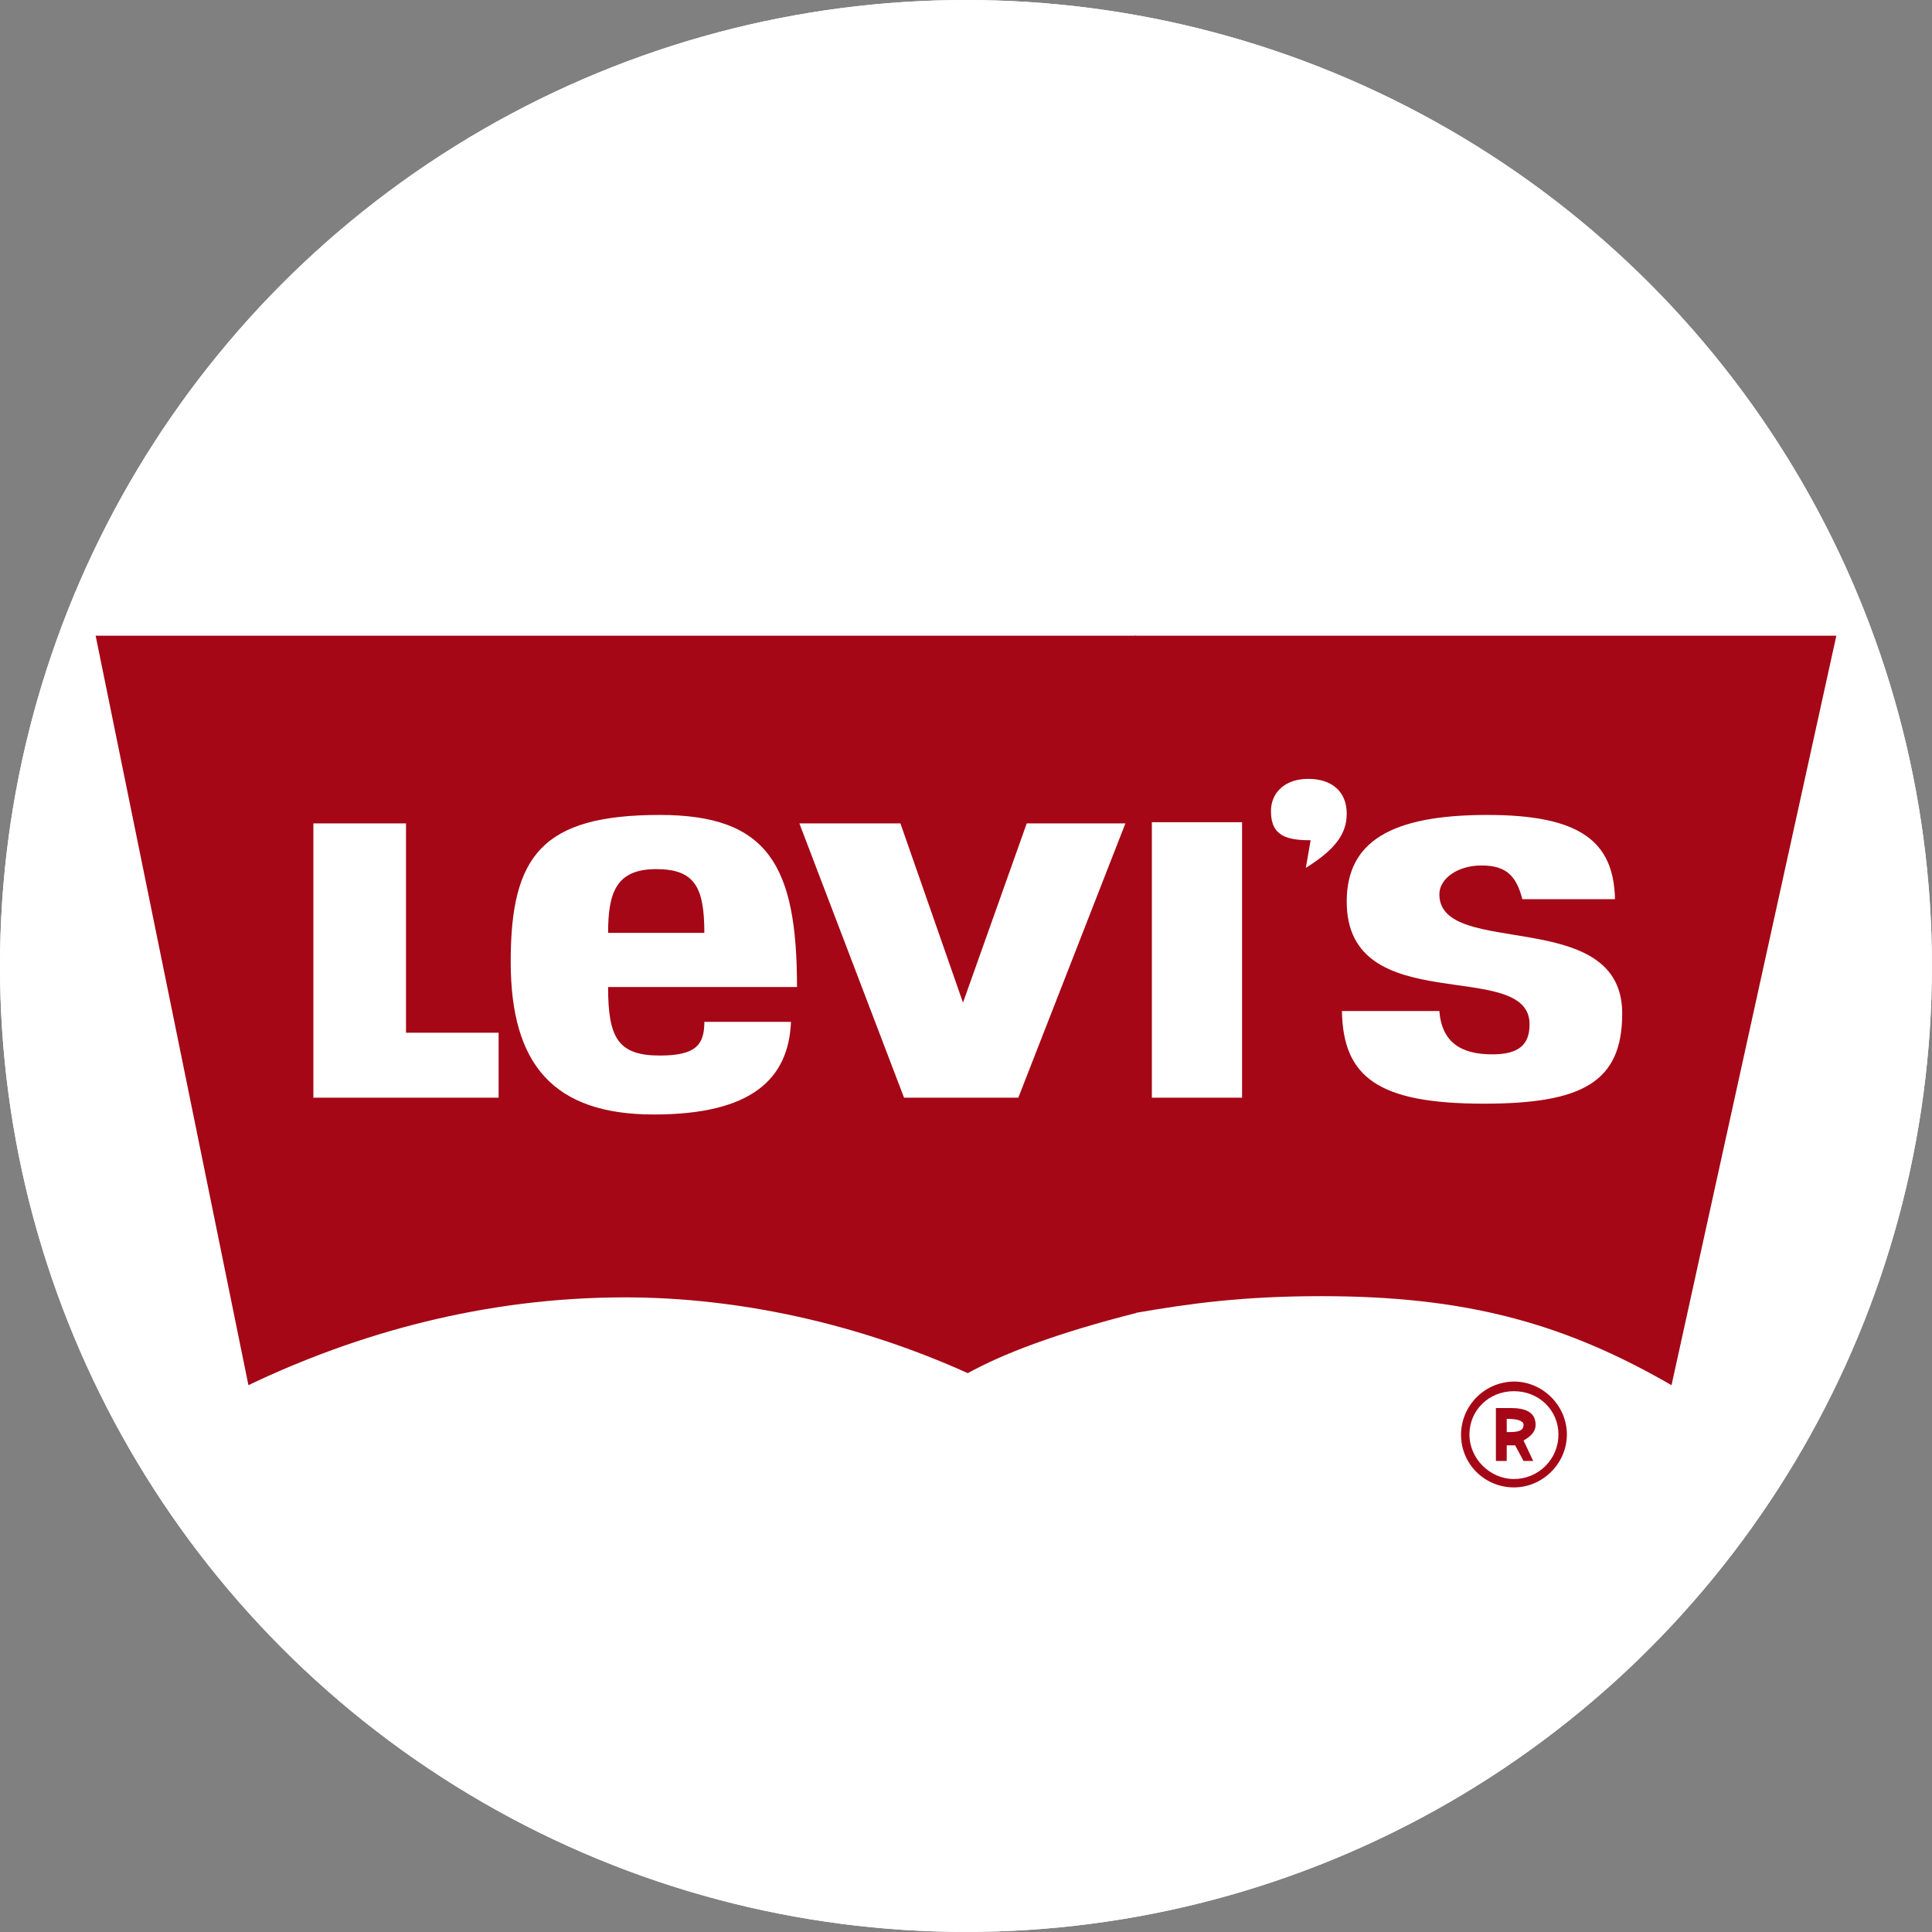
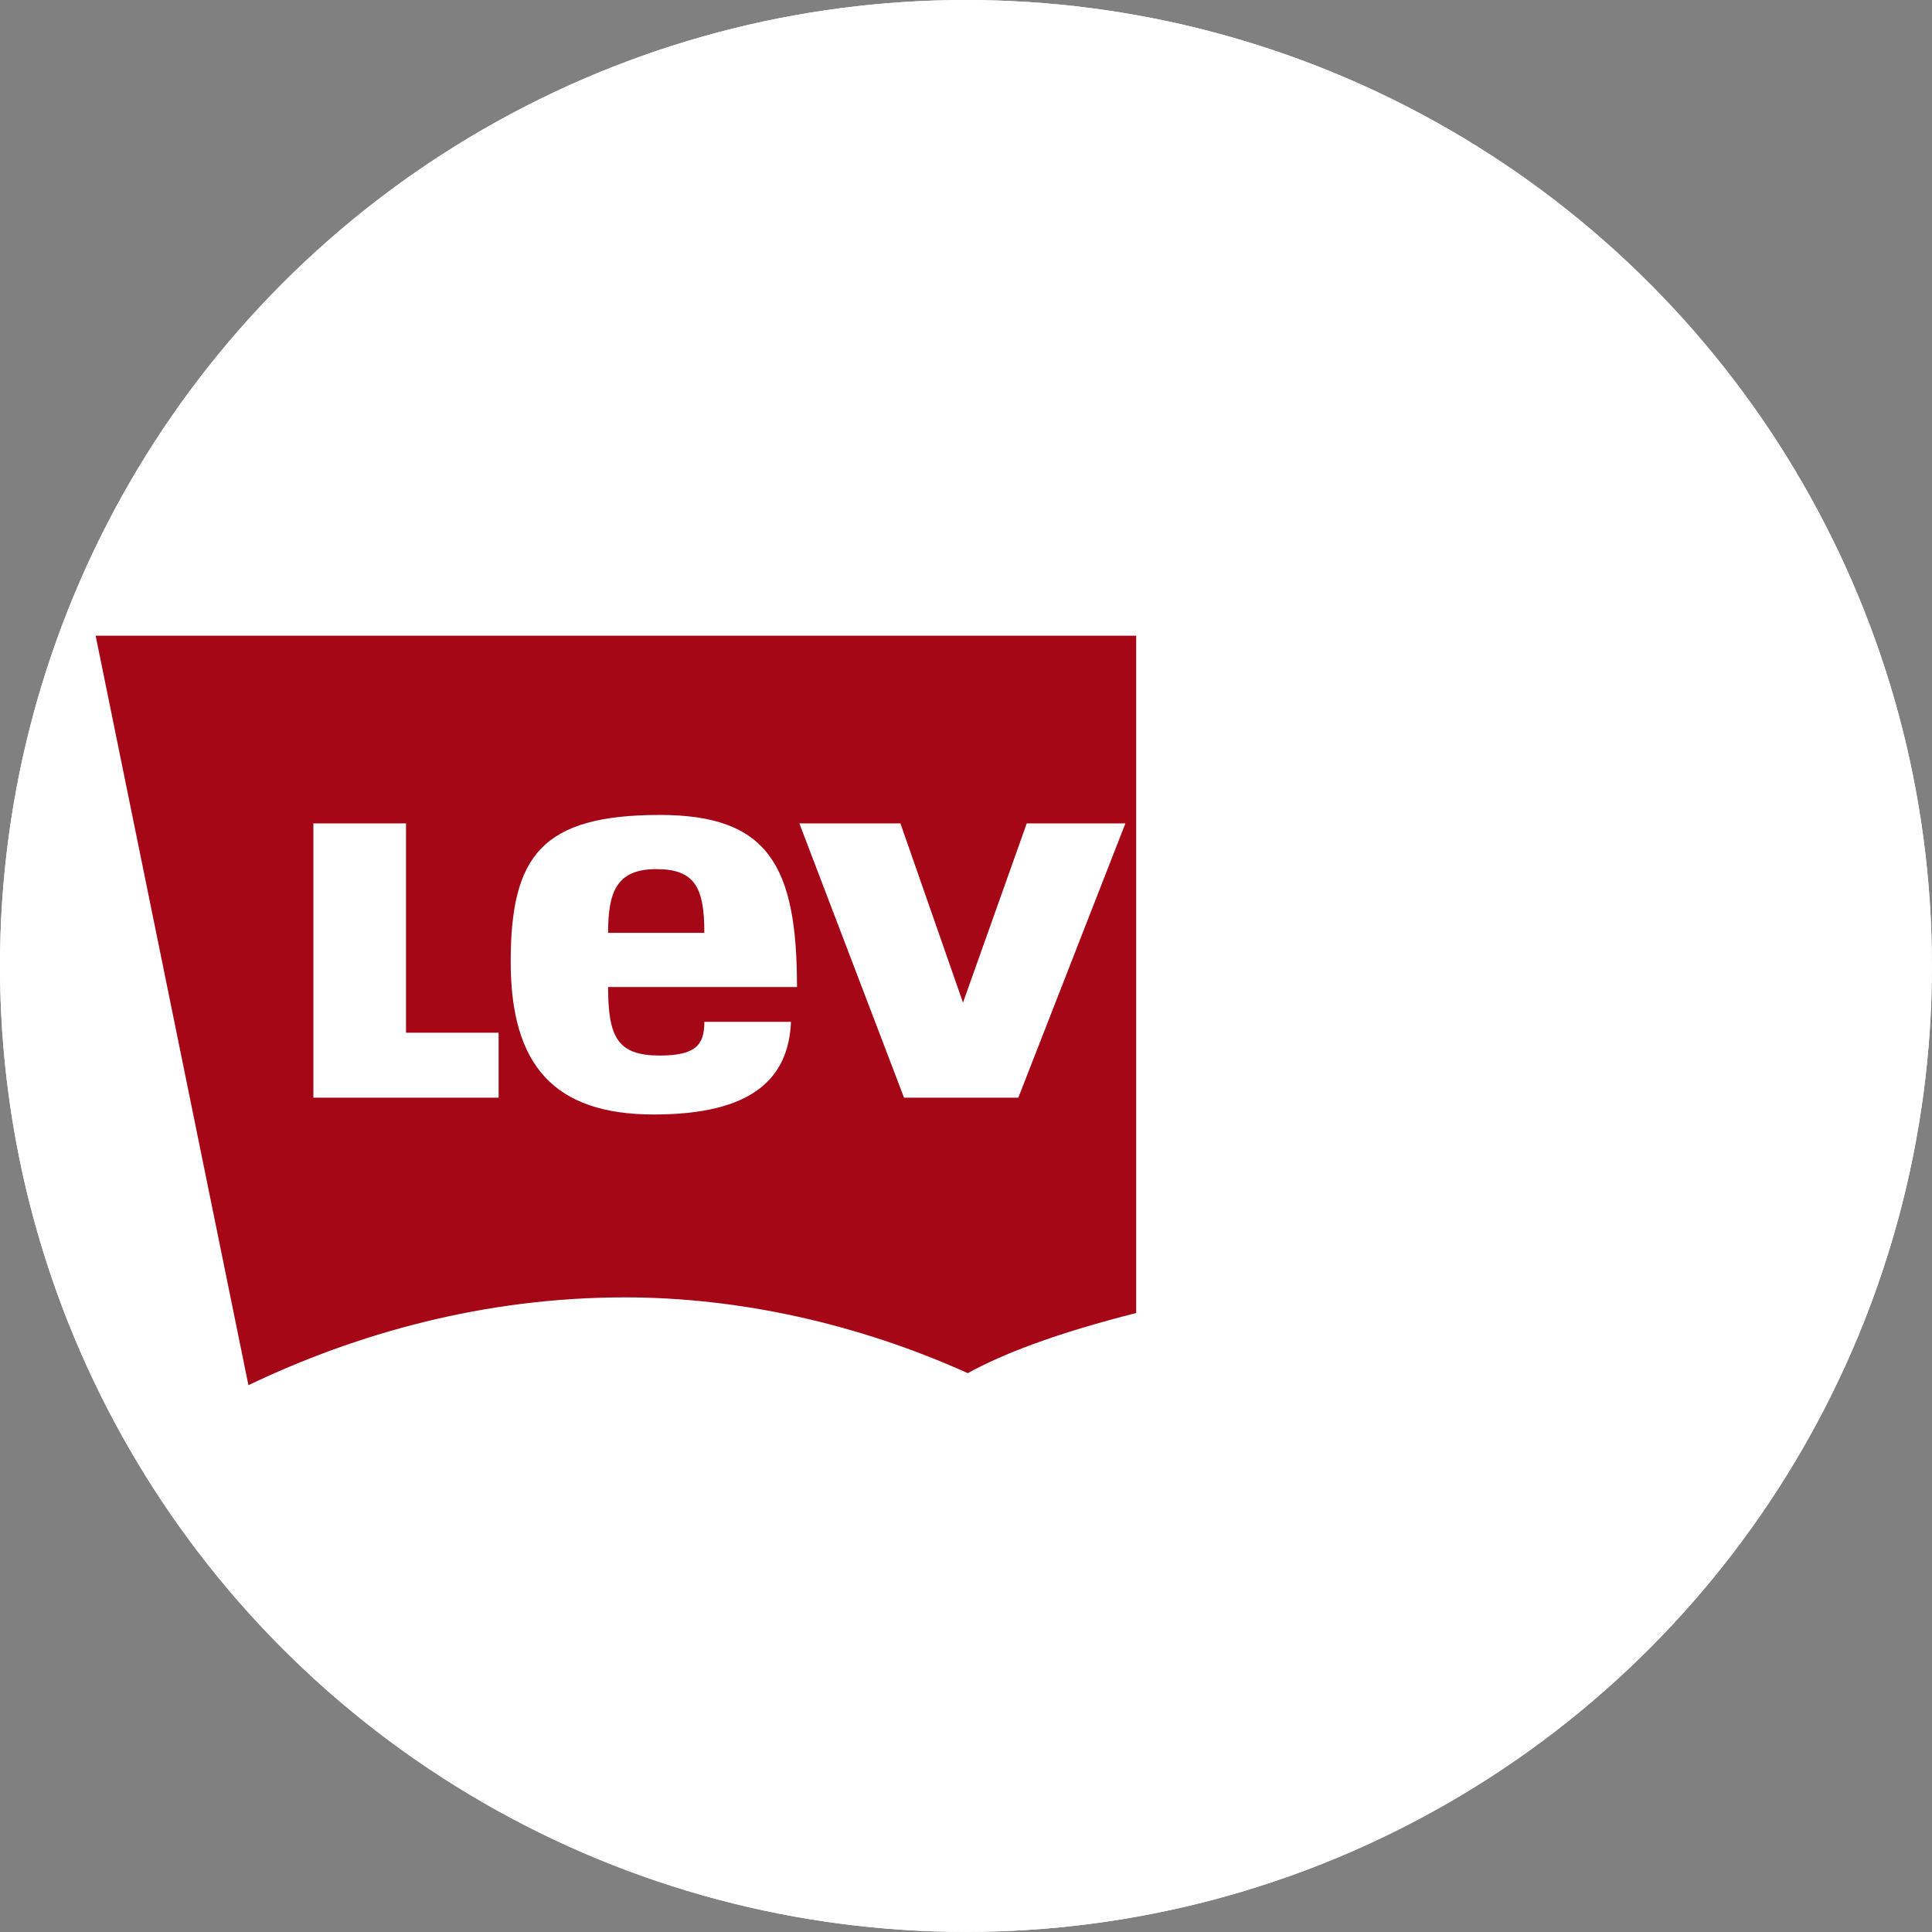
<svg xmlns="http://www.w3.org/2000/svg" width="101" height="101" viewBox="0 0 101 101" fill="none">
  <rect x="0" y="0" width="101" height="101" fill="#808080" stroke="none" />
  <circle cx="50.498" cy="50.498" r="50.498" fill="white" />
  <circle cx="50.498" cy="50.498" r="50.498" fill="white" />
  <path d="M59.398 68.64C55.186 69.709 52.417 70.778 50.594 71.785C44.871 69.205 38.645 67.823 32.671 67.823C25.313 67.823 18.647 69.709 12.987 72.413L5 33.234H59.398M21.225 43.045H16.383V57.383H26.066V53.987H21.225V43.045ZM34.494 55.181C32.293 55.181 31.79 54.238 31.79 51.598H41.665C41.665 45.246 40.156 42.603 34.496 42.603C28.333 42.603 26.698 44.742 26.698 50.276C26.698 55.685 28.962 58.263 34.182 58.263C39.339 58.263 41.226 56.376 41.35 53.42H36.822C36.821 54.616 36.381 55.181 34.494 55.181ZM31.79 48.768C31.79 46.63 32.23 45.436 34.306 45.436C36.319 45.436 36.821 46.379 36.821 48.768H31.79ZM47.072 43.045H41.789L47.261 57.383H53.235L58.833 43.045H53.675L50.343 52.415L47.072 43.045Z" fill="#A50716" />
-   <path d="M59.335 33.234H95.999L87.383 72.414C81.723 69.142 76.567 67.76 69.083 67.76C64.995 67.76 62.228 68.136 59.335 68.64M60.216 42.982V57.383H64.932V42.982H60.216ZM68.517 43.925L68.265 45.371C69.775 44.427 70.403 43.61 70.403 42.541C70.403 41.346 69.586 40.717 68.391 40.717C67.196 40.717 66.442 41.41 66.442 42.415C66.443 43.737 67.322 43.925 68.517 43.925ZM75.246 52.855H70.152C70.215 56.314 72.039 57.697 77.573 57.697C82.73 57.697 84.805 56.565 84.805 52.98C84.805 47.32 75.246 50.15 75.246 46.754C75.246 45.937 76.189 45.245 77.447 45.245C78.769 45.245 79.271 45.81 79.585 47.006H84.427C84.365 43.987 82.605 42.603 77.761 42.603C72.73 42.603 70.403 43.987 70.403 47.133C70.403 53.358 79.962 50.024 79.962 53.547C79.962 54.616 79.397 55.119 78.013 55.119C76.378 55.119 75.373 54.49 75.246 52.855ZM79.145 72.224C80.654 72.224 81.912 73.481 81.912 74.991C81.912 76.5 80.654 77.758 79.145 77.758C77.636 77.758 76.378 76.563 76.378 74.991C76.385 74.259 76.678 73.559 77.196 73.042C77.713 72.524 78.413 72.23 79.145 72.224ZM81.472 74.992C81.472 73.734 80.467 72.728 79.145 72.728C77.824 72.728 76.818 73.734 76.818 74.992C76.818 76.25 77.887 77.319 79.145 77.319C79.451 77.32 79.754 77.26 80.036 77.143C80.319 77.027 80.576 76.855 80.792 76.639C81.008 76.423 81.18 76.166 81.296 75.883C81.413 75.601 81.472 75.298 81.472 74.992ZM78.202 76.376V73.608H78.955C79.71 73.608 80.277 73.797 80.277 74.489C80.277 74.805 80.088 75.055 79.648 75.306L80.151 76.376H79.648L79.208 75.558H78.768V76.376H78.202ZM79.648 74.489C79.648 74.3 79.395 74.174 78.768 74.174V74.866C79.208 74.866 79.648 74.866 79.648 74.489Z" fill="#A50716" />
</svg>